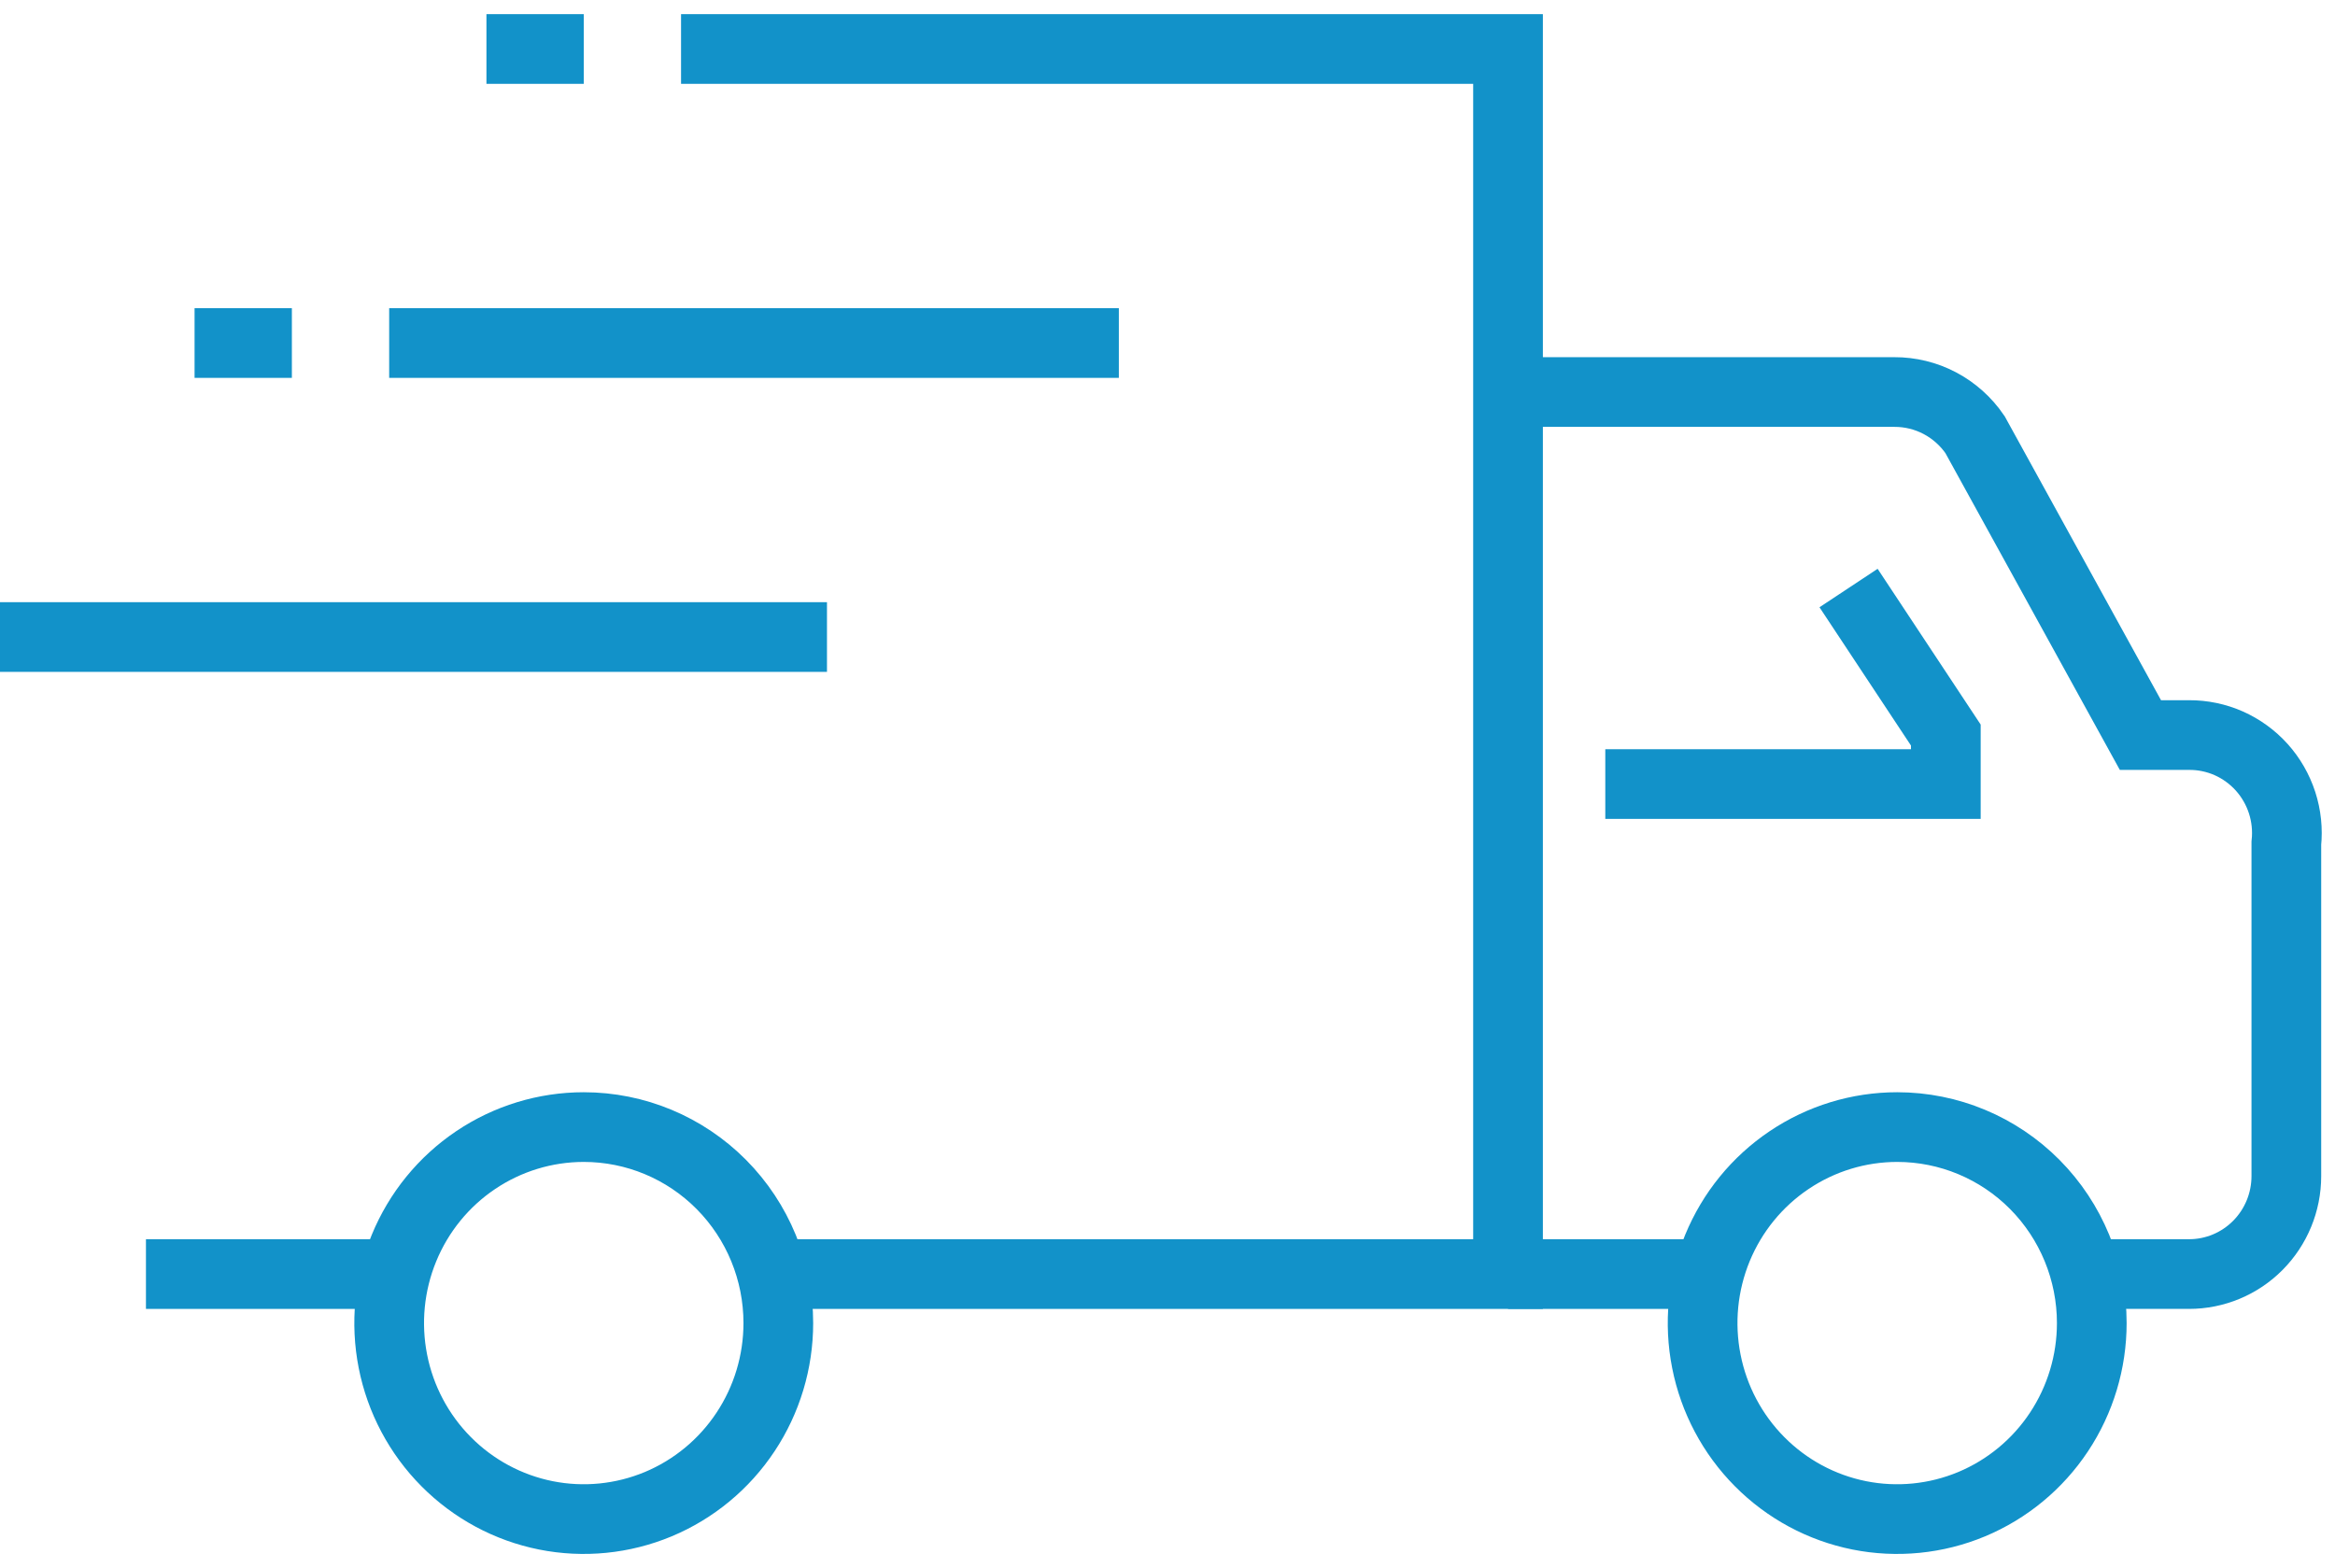
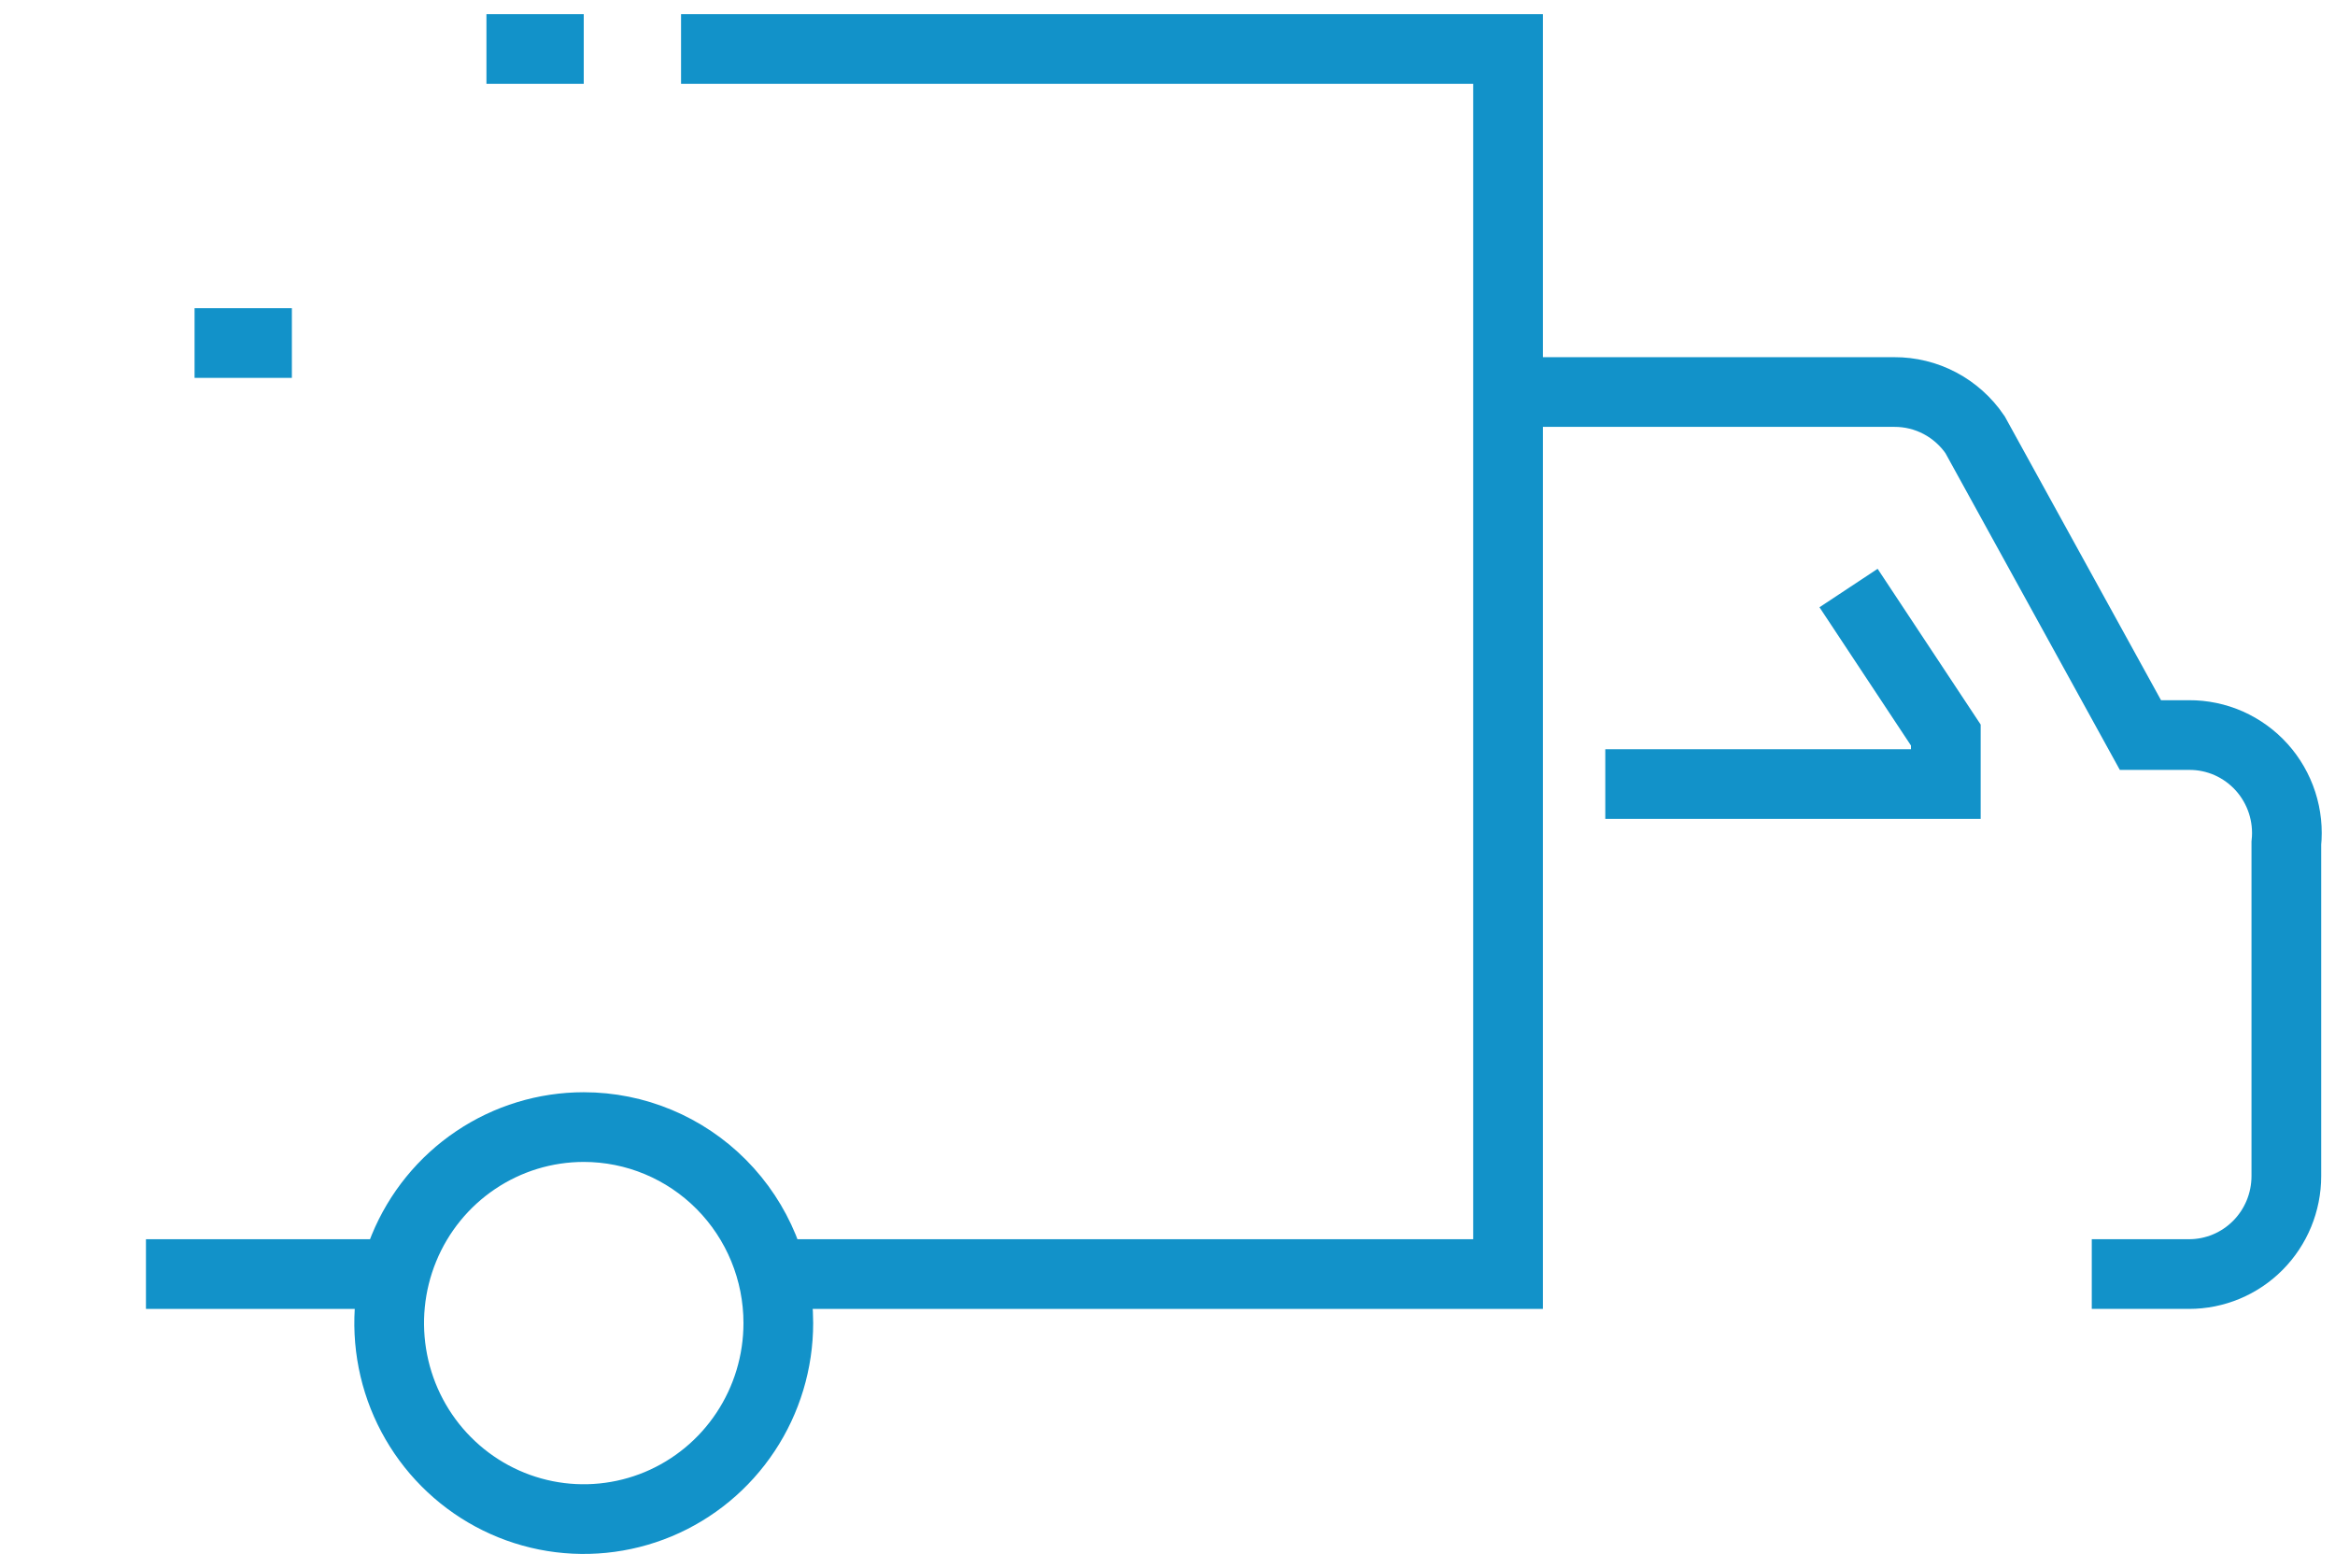
<svg xmlns="http://www.w3.org/2000/svg" width="67" height="45" viewBox="0 0 67 45" fill="none">
  <path d="M43.271 11.25H54.354C54.81 11.248 55.259 11.358 55.663 11.571C56.067 11.785 56.413 12.094 56.671 12.473L61.417 21.094H62.812C63.205 21.092 63.594 21.173 63.953 21.332C64.312 21.492 64.634 21.726 64.898 22.019C65.161 22.312 65.36 22.658 65.482 23.034C65.604 23.41 65.645 23.808 65.604 24.202V33.75C65.604 34.496 65.31 35.211 64.786 35.739C64.263 36.266 63.553 36.562 62.812 36.562H60.021" stroke="#1292C9" stroke-width="2" stroke-miterlimit="10" />
  <path d="M19.542 1.406H43.271V36.562H22.333" stroke="#1292C9" stroke-width="2" stroke-miterlimit="10" />
  <path d="M11.167 36.562H4.188" stroke="#1292C9" stroke-width="2" stroke-miterlimit="10" />
-   <path d="M60.021 37.969C60.021 39.081 59.694 40.169 59.08 41.094C58.467 42.019 57.594 42.74 56.574 43.166C55.554 43.591 54.431 43.703 53.348 43.486C52.265 43.269 51.27 42.733 50.49 41.946C49.709 41.16 49.177 40.157 48.962 39.066C48.746 37.975 48.857 36.844 49.279 35.816C49.702 34.788 50.417 33.91 51.336 33.292C52.254 32.674 53.333 32.344 54.438 32.344C55.918 32.344 57.339 32.936 58.386 33.991C59.433 35.046 60.021 36.477 60.021 37.969Z" stroke="#1292C9" stroke-width="2" stroke-miterlimit="10" />
  <path d="M22.333 37.969C22.333 39.081 22.006 40.169 21.392 41.094C20.779 42.019 19.907 42.74 18.887 43.166C17.866 43.591 16.744 43.703 15.661 43.486C14.578 43.269 13.583 42.733 12.802 41.946C12.021 41.16 11.489 40.157 11.274 39.066C11.059 37.975 11.169 36.844 11.592 35.816C12.014 34.788 12.73 33.91 13.648 33.292C14.566 32.674 15.646 32.344 16.75 32.344C18.231 32.344 19.651 32.936 20.698 33.991C21.745 35.046 22.333 36.477 22.333 37.969Z" stroke="#1292C9" stroke-width="2" stroke-miterlimit="10" />
-   <path d="M43.271 36.562H48.854" stroke="#1292C9" stroke-width="2" stroke-miterlimit="10" />
  <path d="M46.062 22.5H55.833V21.094L53.042 16.875" stroke="#1292C9" stroke-width="2" stroke-miterlimit="10" />
-   <path d="M0 18.281H23.729" stroke="#1292C9" stroke-width="2" stroke-miterlimit="10" />
-   <path d="M11.167 9.844H32.104" stroke="#1292C9" stroke-width="2" stroke-miterlimit="10" />
  <path d="M8.375 9.844H5.583" stroke="#1292C9" stroke-width="2" stroke-miterlimit="10" />
  <path d="M16.75 1.406H13.958" stroke="#1292C9" stroke-width="2" stroke-miterlimit="10" />
</svg>